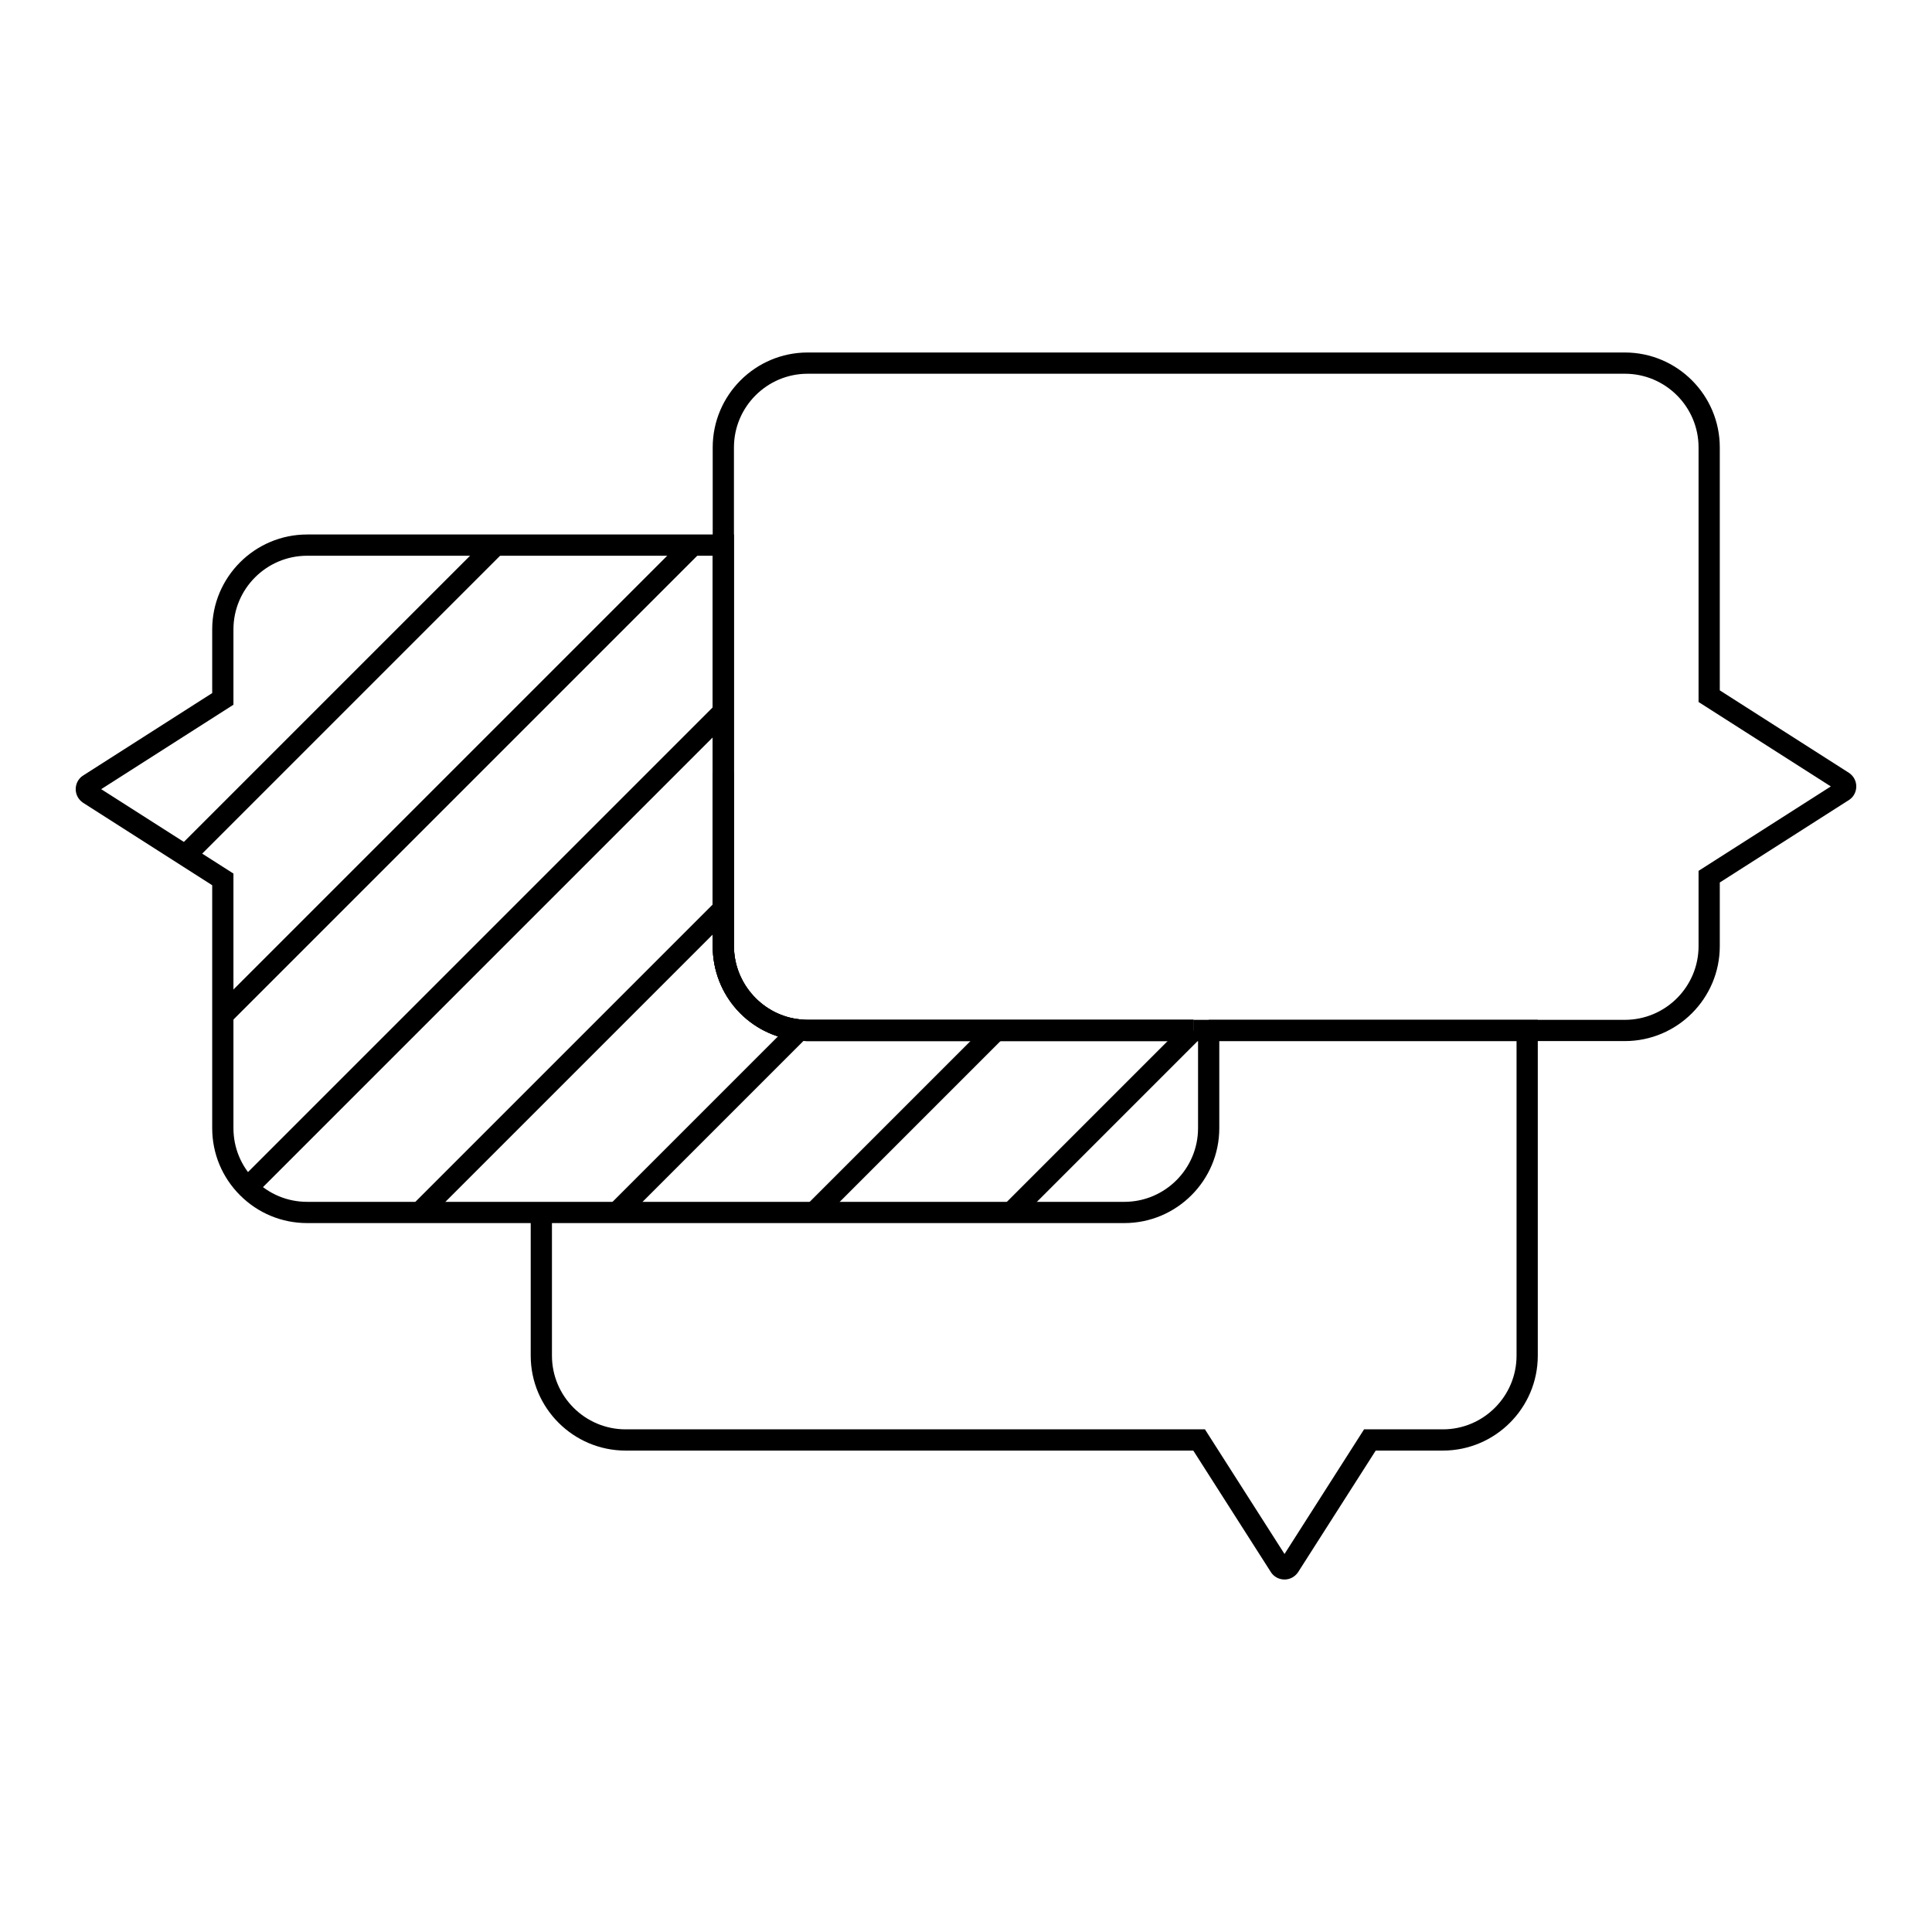
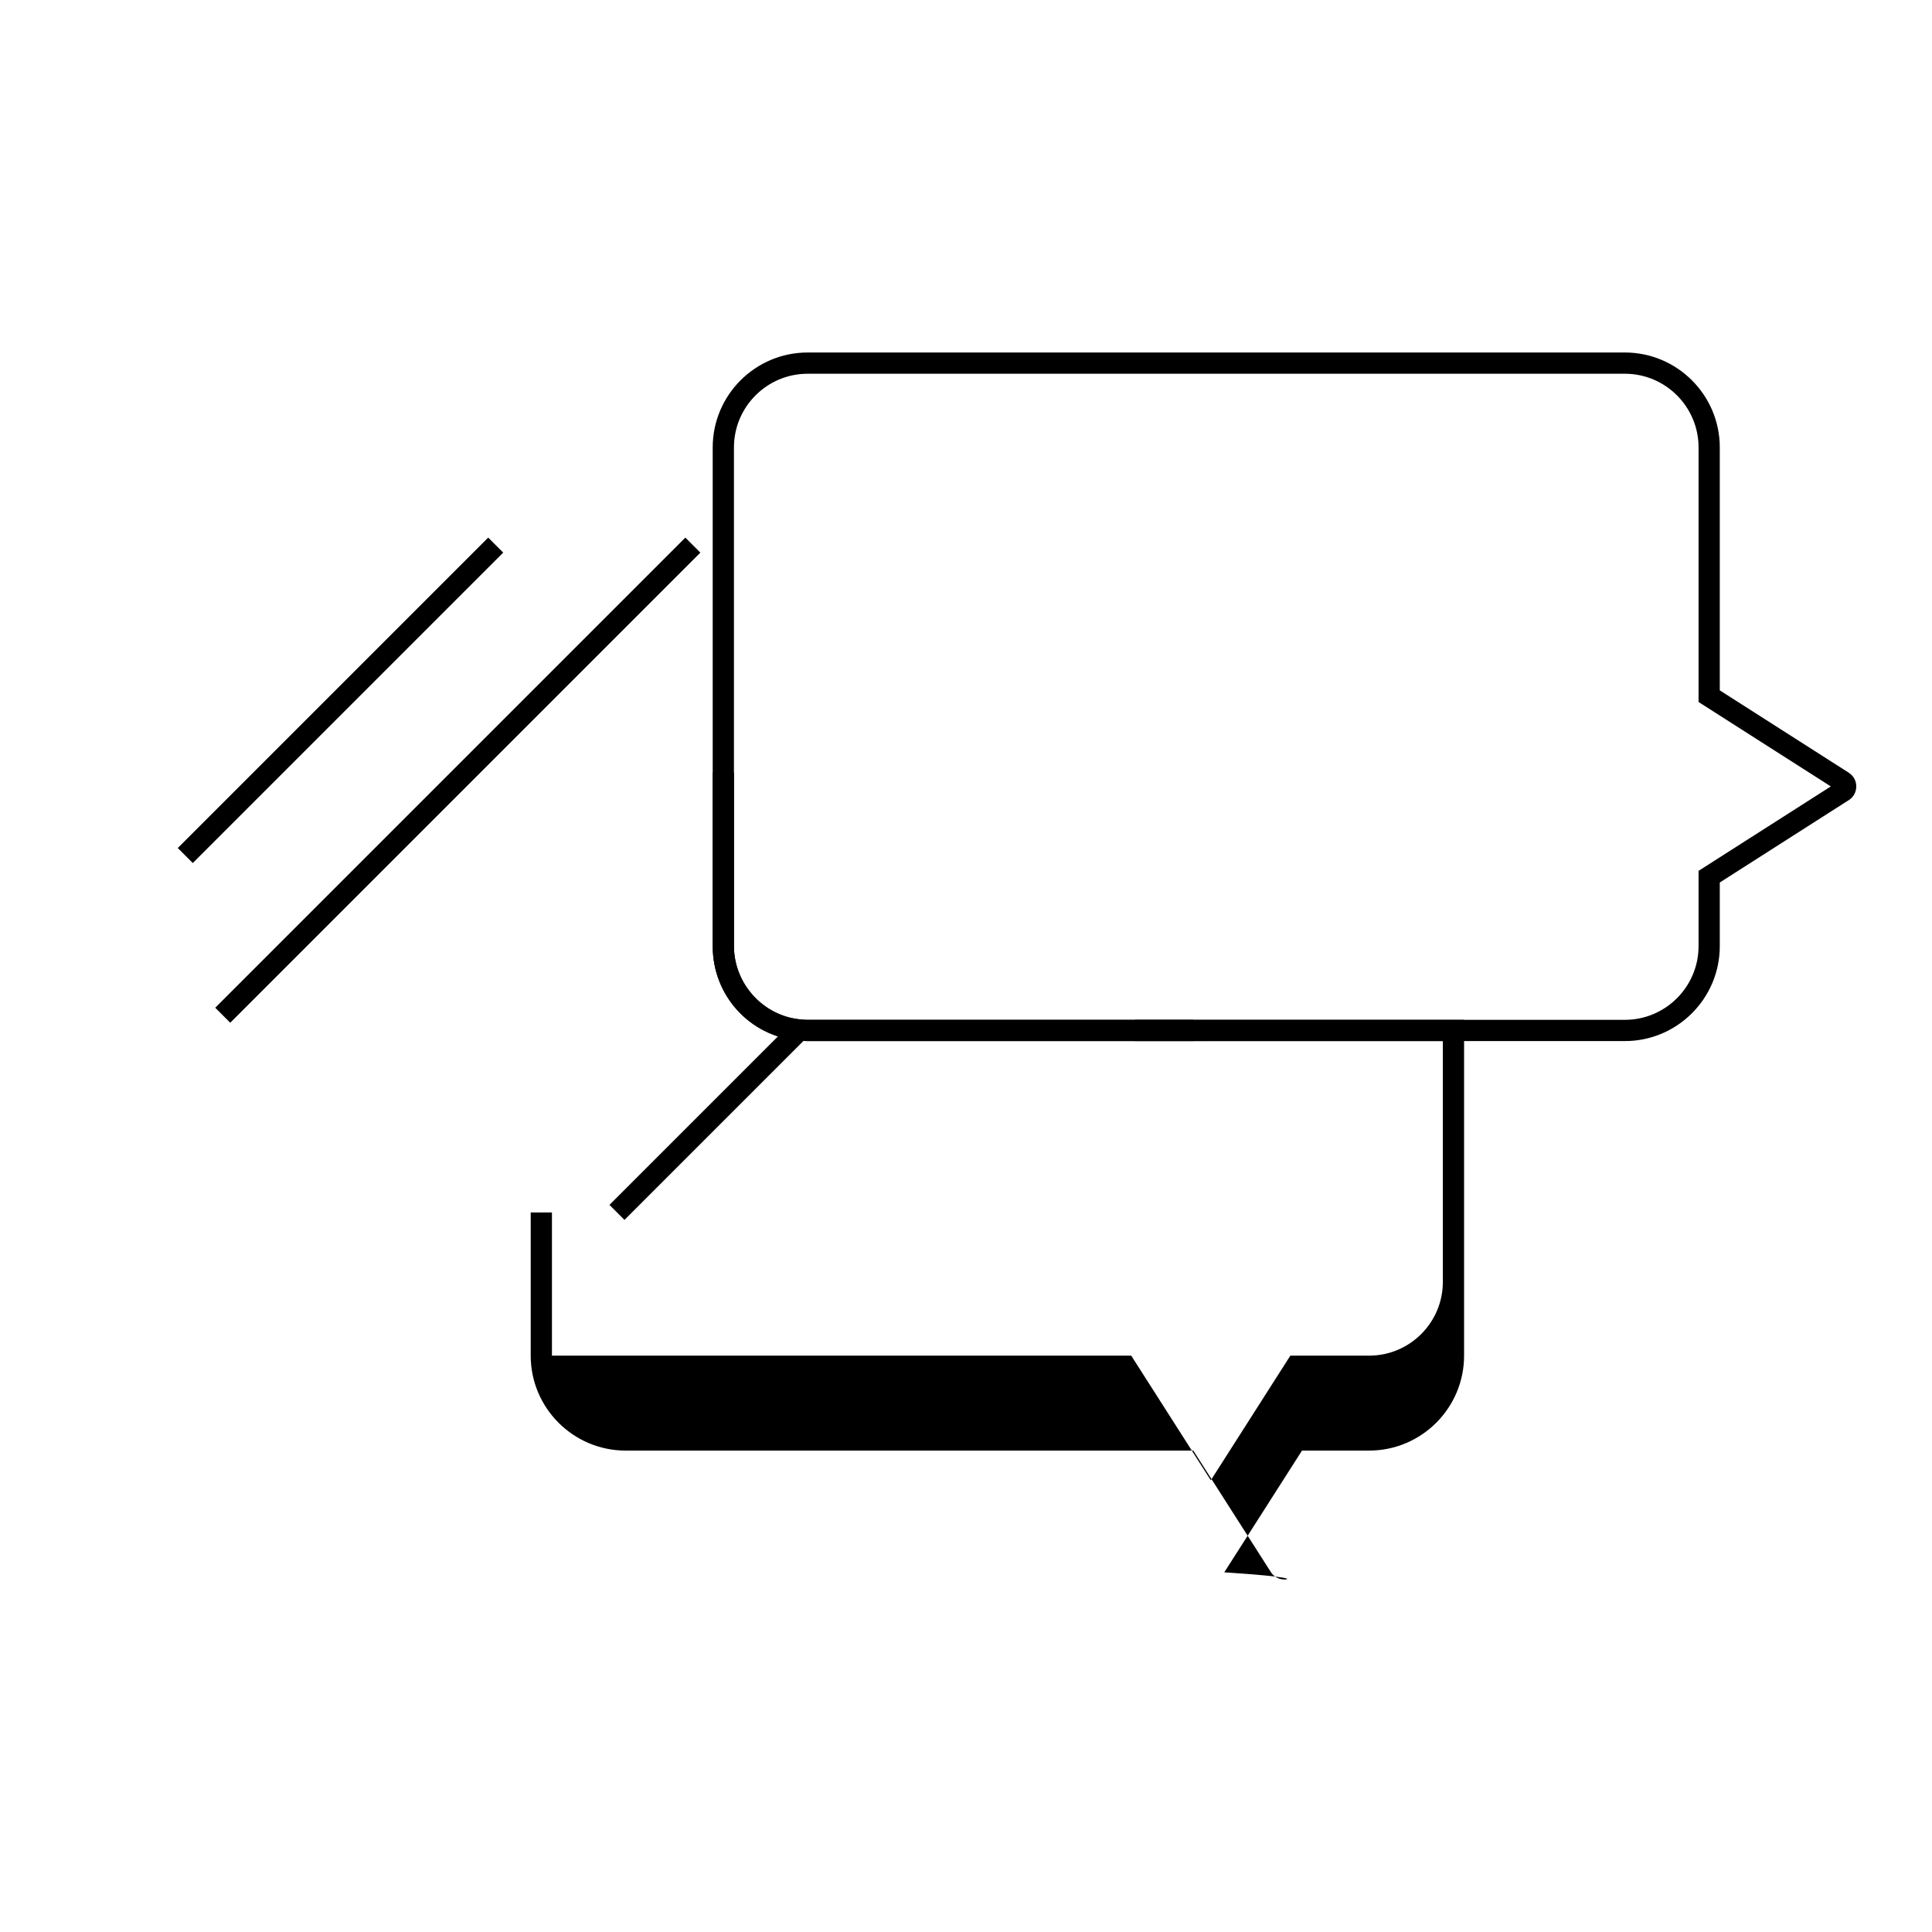
<svg xmlns="http://www.w3.org/2000/svg" version="1.1" id="Ebene_1" x="0px" y="0px" viewBox="0 0 497.828 497.828" style="enable-background:new 0 0 497.828 497.828;" xml:space="preserve">
  <style type="text/css">
	.st0{fill:none;stroke:#000000;stroke-width:1.829;}
	.st1{fill:none;stroke:#000000;stroke-width:1.772;}
	.st2{fill:none;stroke:#000000;stroke-width:1.332;}
	.st3{fill:none;stroke:#000000;stroke-width:1.4;}
	.st4{fill:none;stroke:#000000;stroke-width:1.341;}
</style>
  <g>
    <g>
      <path d="M307.536,268.26h-99.422c-0.815,0-1.628-0.046-2.399-0.137c-12.547-1.156-22.067-11.618-22.067-24.327v-44.711h5.473    v44.711c0,9.702,7.541,17.999,17.172,18.884c0.635,0.076,1.227,0.107,1.82,0.107h99.422V268.26z" />
    </g>
    <g>
-       <path d="M330.984,406.998c-1.37,0-2.649-0.66-3.416-1.759l-20.086-31.46H161.216c-13.49,0-24.466-10.976-24.466-24.464v-36.894    h5.473v36.894c0,10.473,8.52,18.991,18.993,18.991h149.266l20.504,32.12l20.5-32.12h20.298c10.473,0,18.993-8.518,18.993-18.991    V268.26h-79.334v-5.473h84.807v86.528c0,13.488-10.976,24.464-24.466,24.464h-17.298l-20.025,31.368    C333.633,406.338,332.355,406.998,330.984,406.998z" />
+       <path d="M330.984,406.998c-1.37,0-2.649-0.66-3.416-1.759l-20.086-31.46H161.216c-13.49,0-24.466-10.976-24.466-24.464v-36.894    h5.473v36.894h149.266l20.504,32.12l20.5-32.12h20.298c10.473,0,18.993-8.518,18.993-18.991    V268.26h-79.334v-5.473h84.807v86.528c0,13.488-10.976,24.464-24.466,24.464h-17.298l-20.025,31.368    C333.633,406.338,332.355,406.998,330.984,406.998z" />
    </g>
    <g>
-       <path d="M289.714,315.157H79.145c-6.526,0-12.667-2.546-17.293-7.171c-4.626-4.626-7.173-10.766-7.173-17.293v-62.591    l-33.324-21.281c-1.193-0.832-1.847-2.107-1.847-3.477c0-1.37,0.655-2.645,1.752-3.412l33.419-21.342v-16.4    c0-13.488,10.976-24.464,24.466-24.464H189.12v106.069c0,9.702,7.541,17.999,17.172,18.884c0.635,0.076,1.227,0.107,1.82,0.107    h99.422v5.473h-99.422c-0.815,0-1.628-0.046-2.399-0.137c-12.547-1.156-22.067-11.618-22.067-24.327V143.2H79.145    c-10.473,0-18.993,8.518-18.993,18.991v19.399l-34.078,21.758l34.078,21.747v65.598c0,5.065,1.977,9.831,5.568,13.423    c3.591,3.591,8.36,5.568,13.425,5.568h210.569c10.473,0,18.993-8.518,18.993-18.991v-25.17h5.473v25.17    C314.18,304.181,303.204,315.157,289.714,315.157z" />
-     </g>
+       </g>
    <g>
      <g>
-         <rect x="38.395" y="242.015" transform="matrix(0.707 -0.707 0.707 0.707 -136.429 160.134)" width="173.38" height="5.473" />
-       </g>
+         </g>
      <g>
        <rect x="32.326" y="198.303" transform="matrix(0.707 -0.707 0.707 0.707 -107.597 142.317)" width="171.335" height="5.473" />
      </g>
      <g>
        <rect x="31.198" y="177.726" transform="matrix(0.707 -0.707 0.707 0.707 -101.901 114.915)" width="113.135" height="5.473" />
      </g>
      <g>
-         <rect x="92.033" y="270.603" transform="matrix(0.707 -0.707 0.707 0.707 -150.136 184.218)" width="110.538" height="5.473" />
-       </g>
+         </g>
      <g>
        <rect x="149.289" y="286.177" transform="matrix(0.707 -0.707 0.707 0.707 -150.829 213.692)" width="66.489" height="5.473" />
      </g>
      <g>
-         <rect x="200.12" y="286.236" transform="matrix(0.707 -0.707 0.707 0.707 -136.008 249.593)" width="66.323" height="5.473" />
-       </g>
+         </g>
      <g>
-         <rect x="250.925" y="286.236" transform="matrix(0.707 -0.707 0.707 0.707 -121.127 285.518)" width="66.323" height="5.473" />
-       </g>
+         </g>
    </g>
    <g>
      <path d="M418.683,268.26H311.444v-5.473h107.239c10.473,0,18.993-8.518,18.993-18.991v-19.399l34.078-21.754l-34.078-21.754    v-65.595c0-10.473-8.52-18.991-18.993-18.991H208.113c-10.473,0-18.993,8.518-18.993,18.991v128.502    c0,9.702,7.541,17.999,17.172,18.884c0.635,0.076,1.227,0.107,1.82,0.107h99.422v5.473h-99.422c-0.815,0-1.628-0.046-2.399-0.137    c-12.547-1.156-22.067-11.618-22.067-24.327V115.293c0-13.488,10.976-24.464,24.466-24.464h210.569    c13.49,0,24.466,10.976,24.466,24.464v62.595l33.322,21.277c1.195,0.832,1.849,2.107,1.849,3.477s-0.655,2.645-1.752,3.412    l-33.419,21.342v16.4C443.148,257.284,432.172,268.26,418.683,268.26z" />
    </g>
    <g>
      <rect x="307.536" y="262.787" width="3.908" height="5.473" />
    </g>
  </g>
</svg>